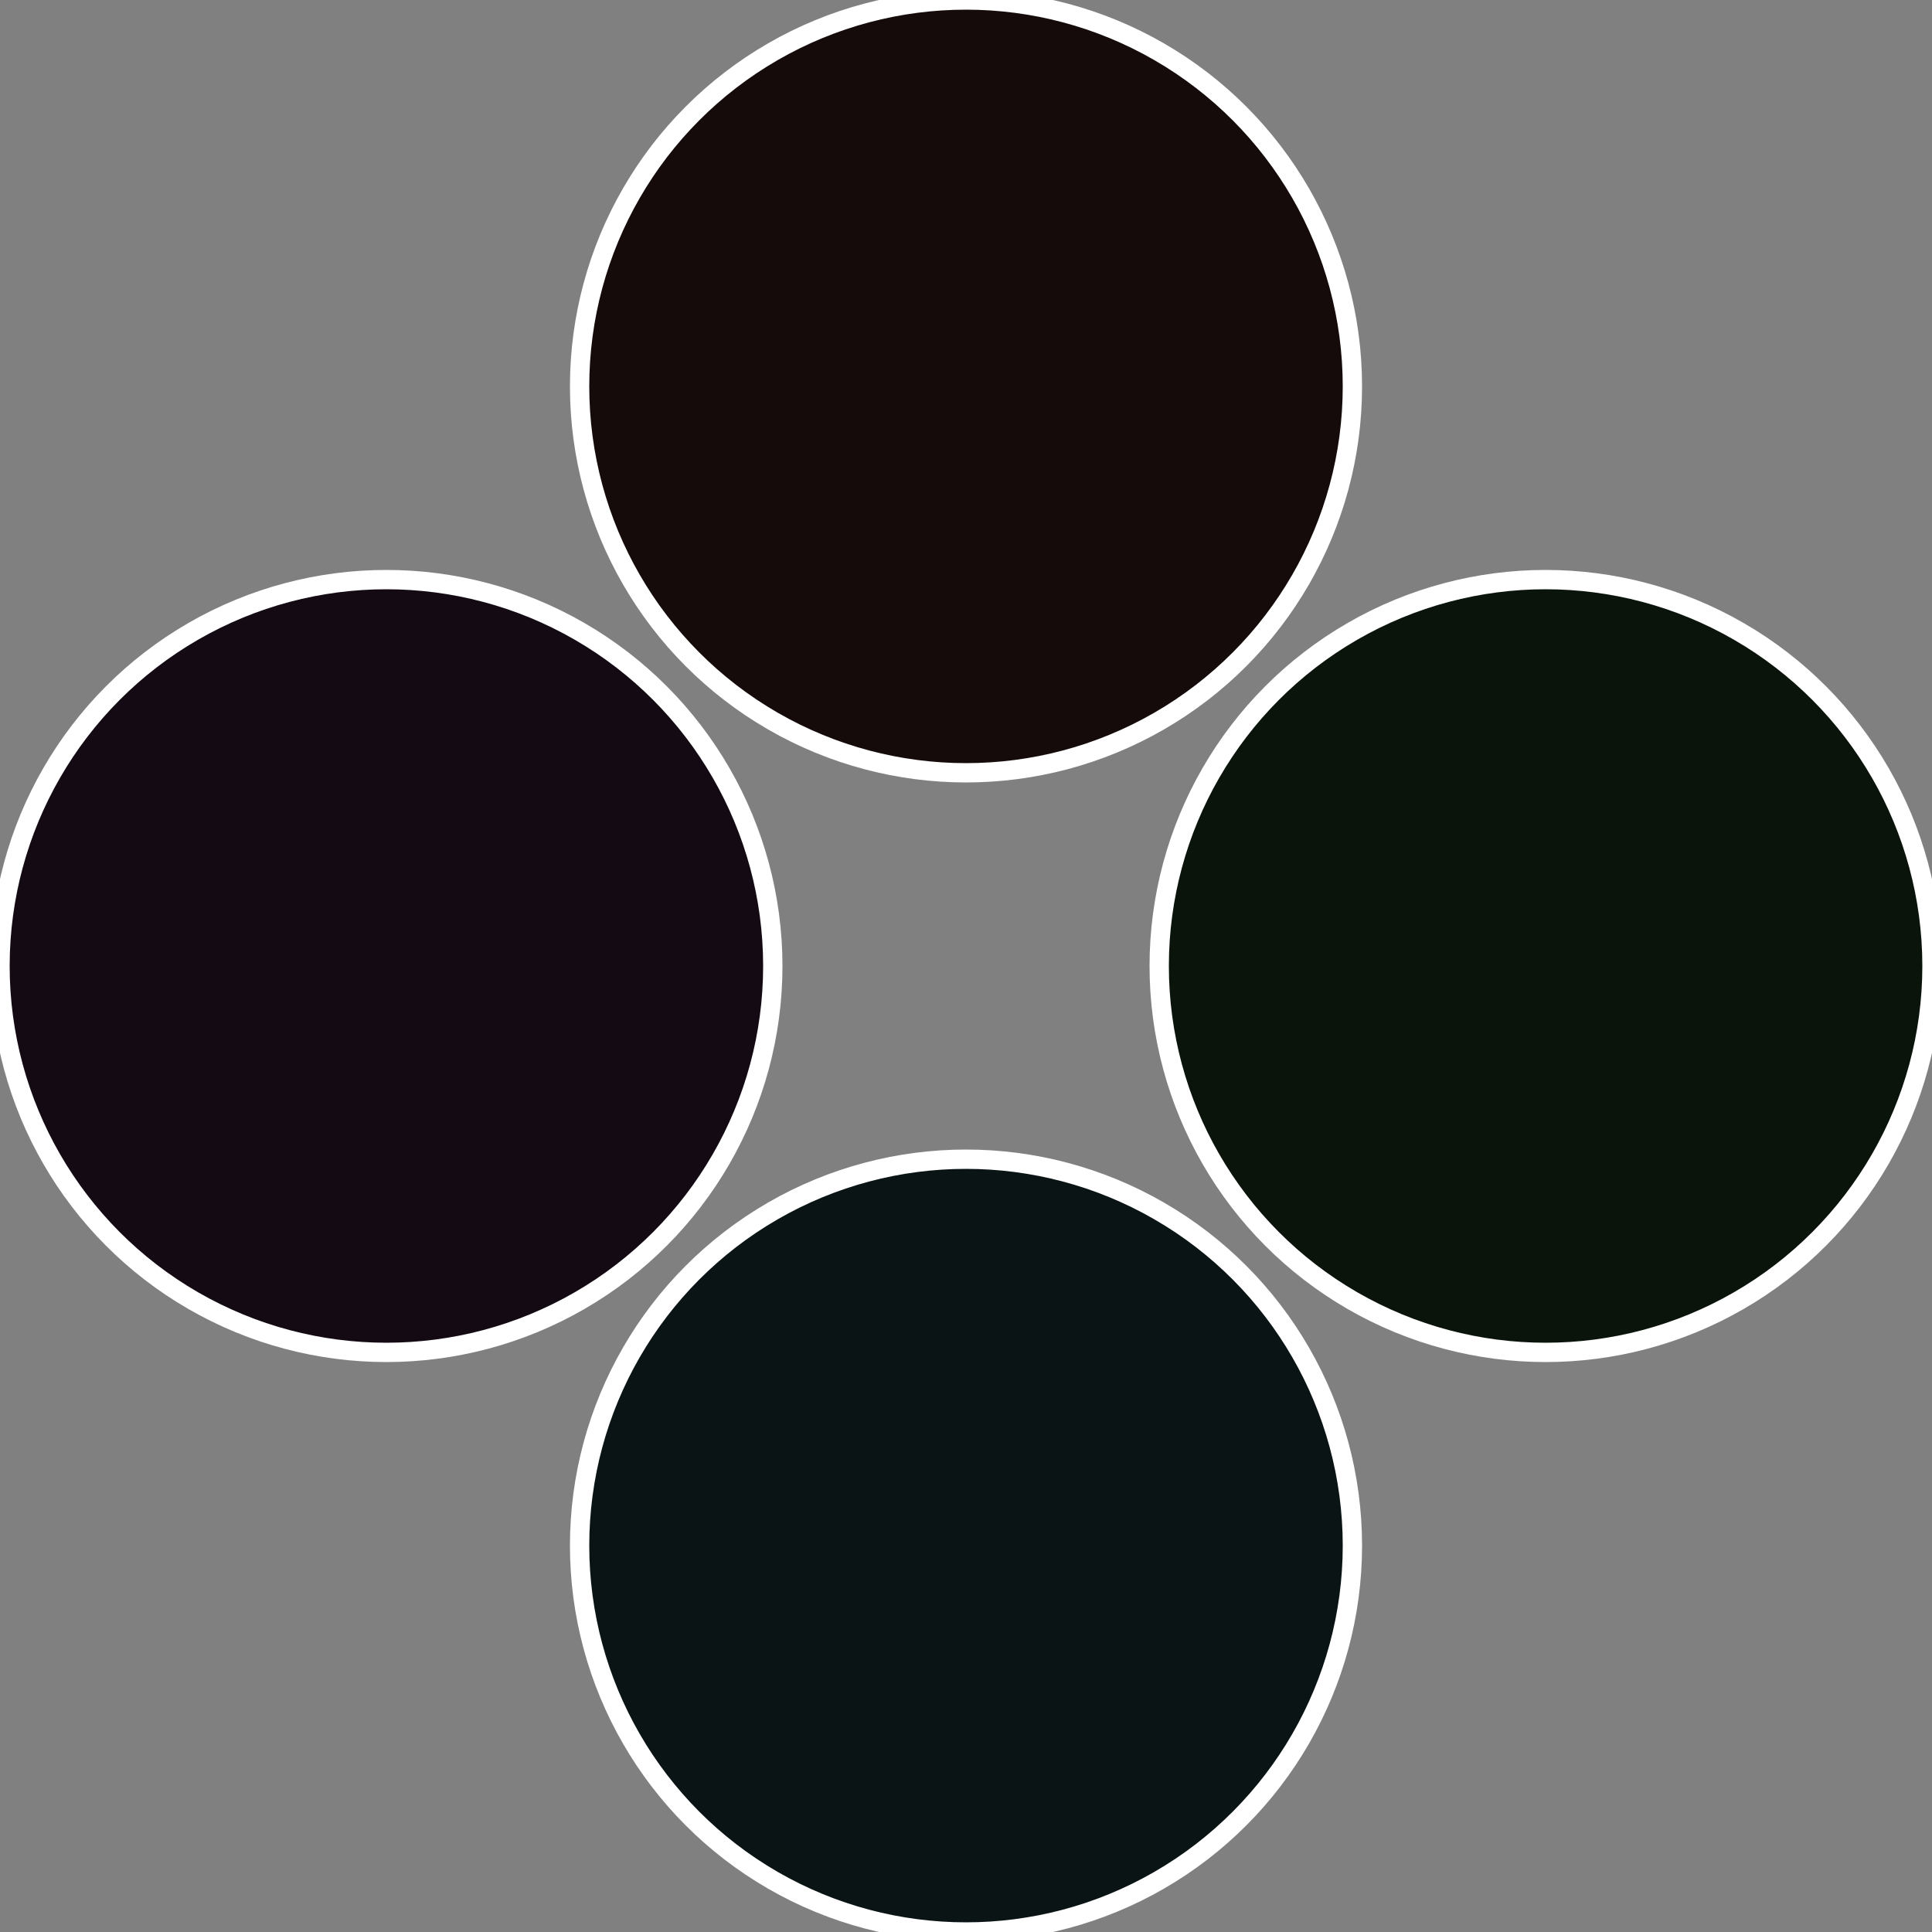
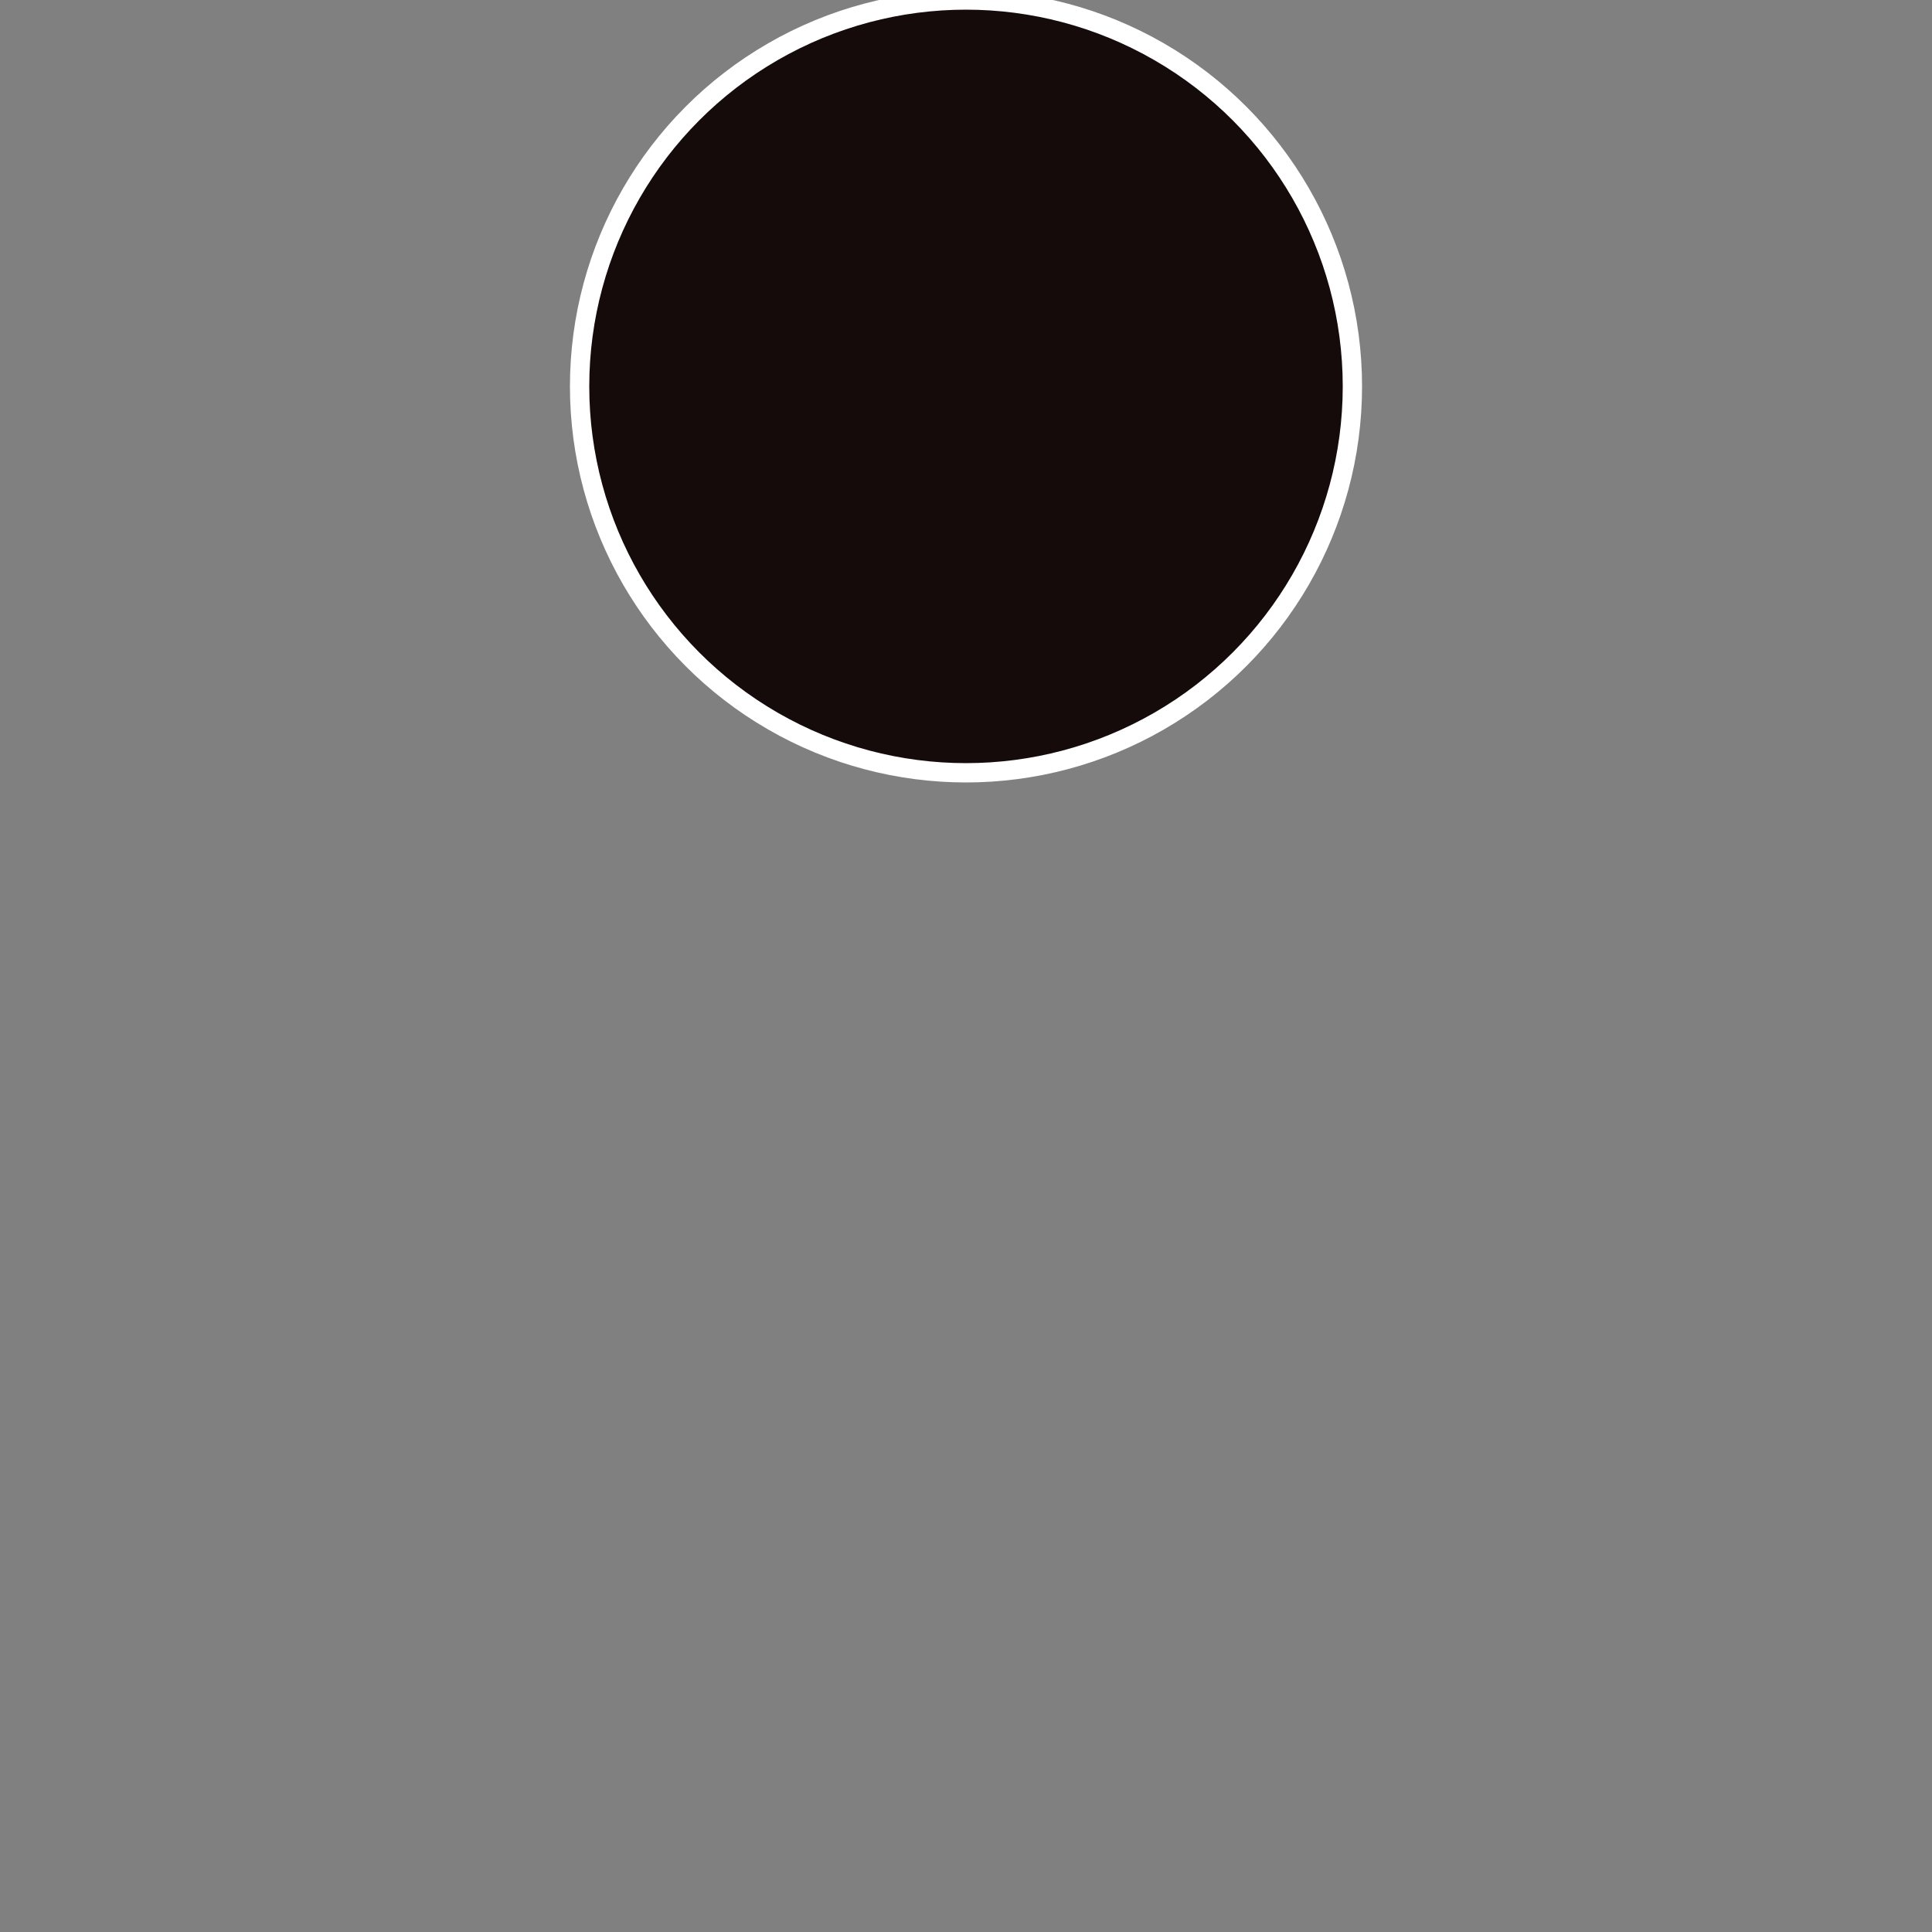
<svg xmlns="http://www.w3.org/2000/svg" width="500" height="500" viewBox="-1 -1 2 2">
  <rect x="-1" y="-1" width="2" height="2" fill="#808080" stroke="none" />
-   <circle cx="0.6" cy="0" r="0.4" fill="#0a140b" stroke="#fff" stroke-width="1%" />
-   <circle cx="3.6739403974421E-17" cy="0.6" r="0.4" fill="#0a1414" stroke="#fff" stroke-width="1%" />
-   <circle cx="-0.6" cy="7.3478807948841E-17" r="0.4" fill="#140a14" stroke="#fff" stroke-width="1%" />
  <circle cx="-1.1021821192326E-16" cy="-0.6" r="0.4" fill="#140b0a" stroke="#fff" stroke-width="1%" />
</svg>